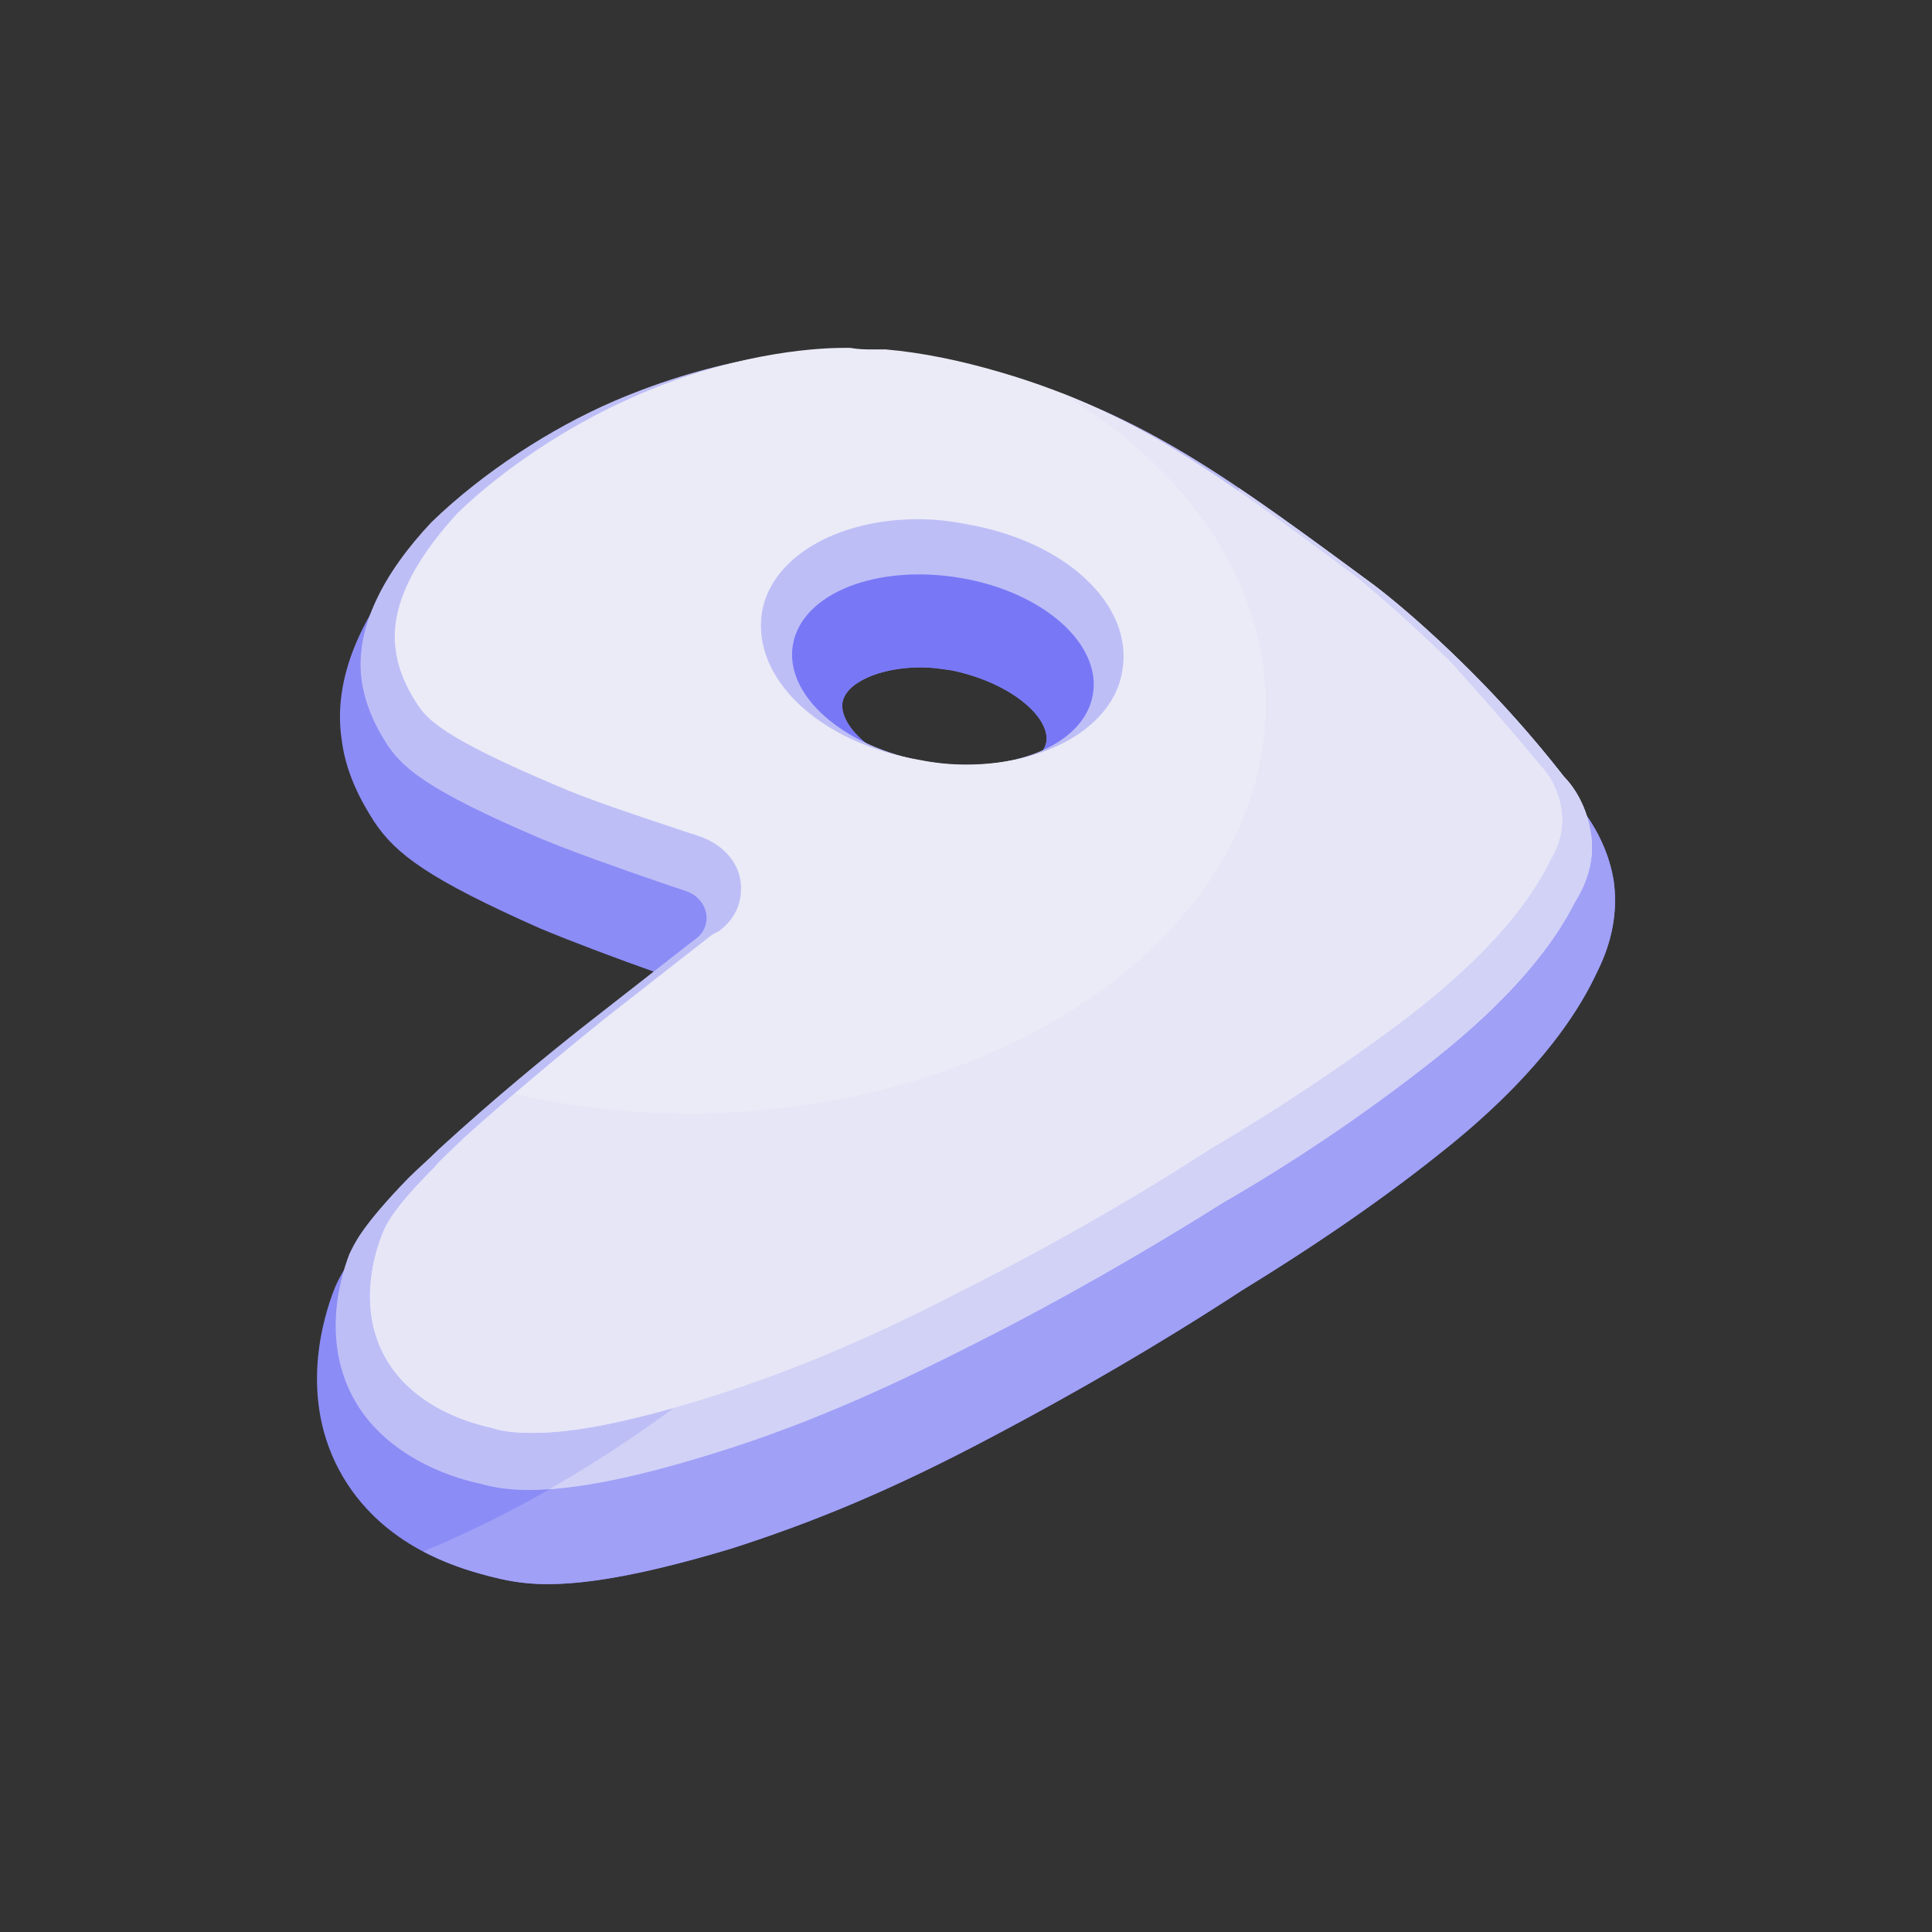
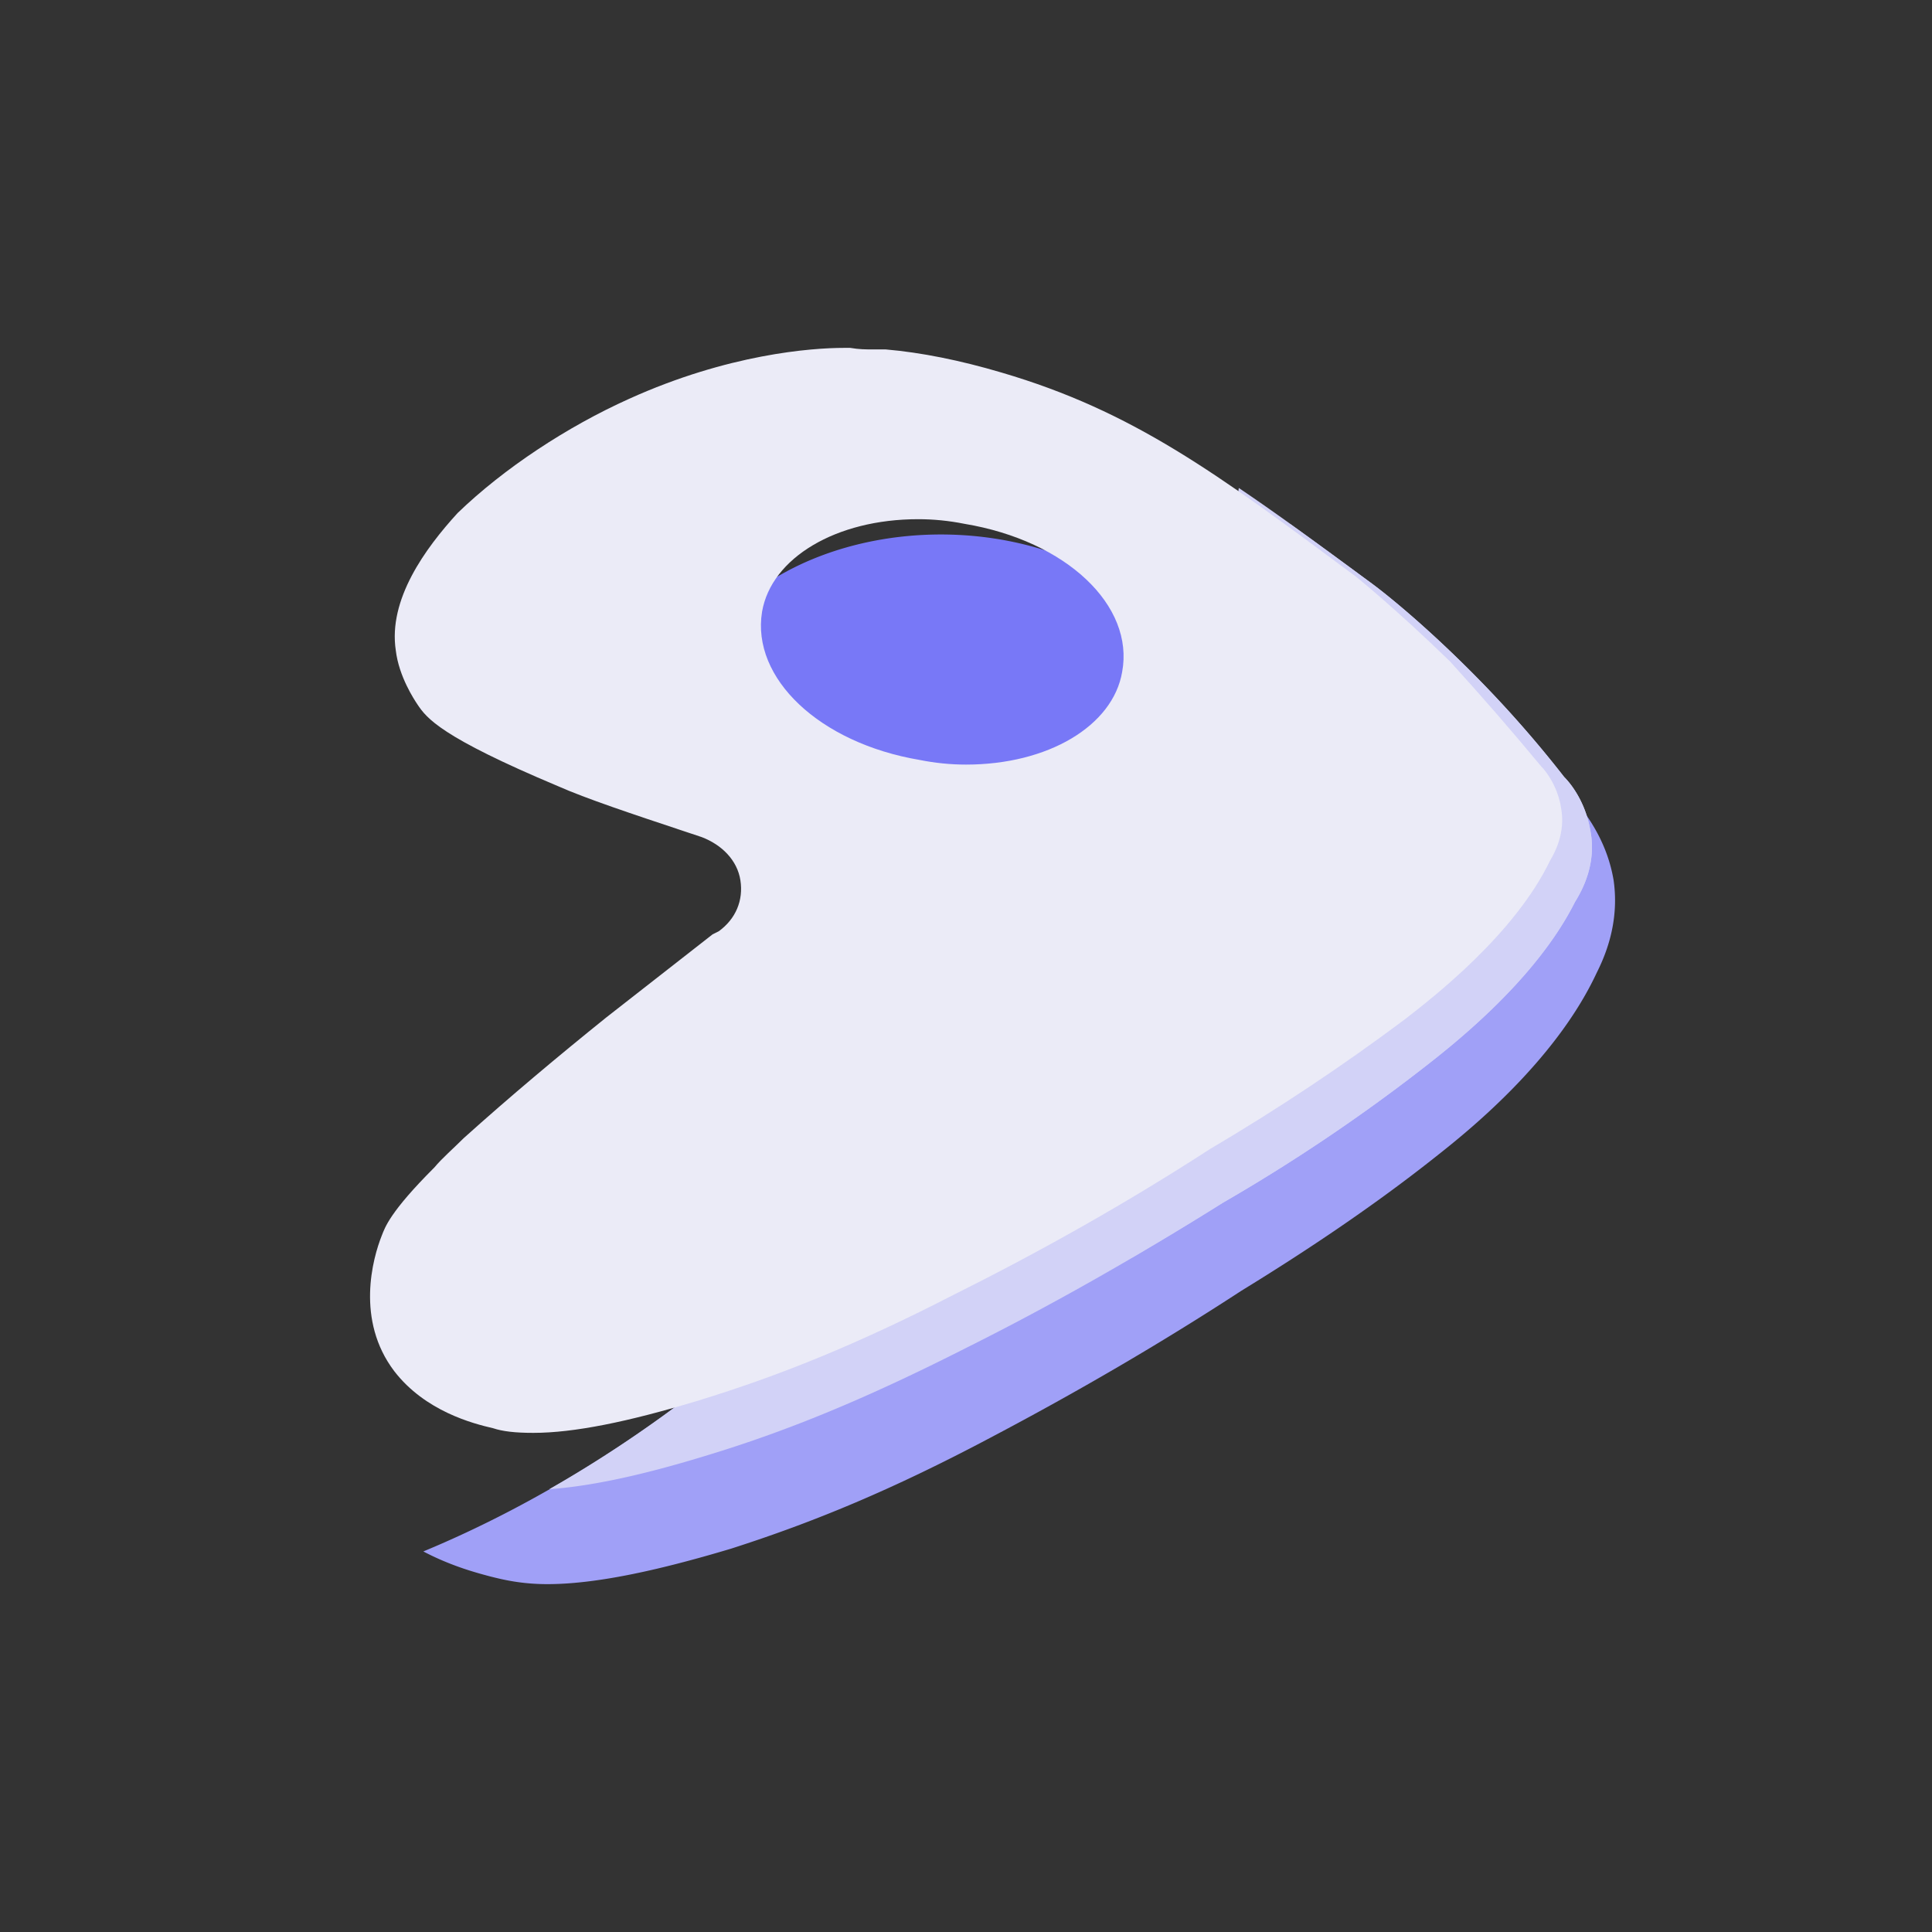
<svg xmlns="http://www.w3.org/2000/svg" xmlns:ns1="http://www.inkscape.org/namespaces/inkscape" xmlns:ns2="http://sodipodi.sourceforge.net/DTD/sodipodi-0.dtd" width="128" height="128" viewBox="0 0 128 128" id="svg2" version="1.1" ns1:version="0.91 r13725" ns2:docname="os_gentoo.svg" ns1:export-xdpi="90" ns1:export-ydpi="90">
  <rect x="0" y="0" width="128" height="128" fill="#333333" stroke="none" />
  <defs id="defs4">
    <linearGradient y2="64.44" x2="106" y1="64.44" x1="22" gradientUnits="userSpaceOnUse" id="a">
      <stop id="stop20-6" style="stop-color:#8781BD" offset="0.735" />
      <stop id="stop22-4" style="stop-color:#E0DEF0" offset="1" />
    </linearGradient>
    <linearGradient y2="60.923" x2="104.518" y1="60.923" x1="23.482" gradientUnits="userSpaceOnUse" id="b-8">
      <stop id="stop29-4" style="stop-color:#B19ACA" offset="0" />
      <stop id="stop31-7" style="stop-color:#E0DEF0" offset="0.663" />
      <stop id="stop33-0" style="stop-color:#EEEDF6" offset="1" />
    </linearGradient>
    <linearGradient y2="81.619" x2="70.433" y1="28.441" x1="39.73" gradientUnits="userSpaceOnUse" id="c">
      <stop id="stop38-3" style="stop-color:#FFFFFF" offset="0" />
      <stop id="stop40-1" style="stop-color:#9B95C9" offset="1" />
    </linearGradient>
  </defs>
  <ns2:namedview id="base" pagecolor="#ffffff" bordercolor="#666666" borderopacity="1.0" ns1:pageopacity="0.0" ns1:pageshadow="2" ns1:zoom="1.979899" ns1:cx="-1.2167192" ns1:cy="47.232429" ns1:document-units="px" ns1:current-layer="layer7" showgrid="false" units="px" ns1:window-width="1366" ns1:window-height="713" ns1:window-x="0" ns1:window-y="27" ns1:window-maximized="1" />
  <g ns1:label="Layer 1" ns1:groupmode="layer" id="layer1" transform="translate(0,-924.362)" style="display:inline">
-     <path ns1:connector-curvature="0" style="display:inline;fill:#8c8cf7;fill-opacity:1;stroke:none" id="path24" d="m 106.905,982.687 c -0.41,-2.454 -1.638,-4.09 -2.15,-4.806 -1.945,-2.556 -3.993,-5.01 -6.246,-7.362 -3.788,-3.886 -6.45,-5.931 -6.553,-6.033 -9.317,-7.158 -14.949,-11.452 -24.266,-14.315 -2.969,-0.92 -5.836,-1.534 -8.498,-1.738 l -0.307,0 c -0.102,0 -0.307,0 -0.41,0 -0.512,0 -1.126,-0.102 -1.741,-0.102 l -0.614,0 c -2.355,0 -8.703,0.409 -15.87,3.783 -4.505,2.045 -9.01,5.215 -12.389,8.487 l -0.102,0.102 c -3.891,4.295 -5.734,8.691 -5.119,12.679 0.307,2.556 1.638,4.601 2.15,5.419 1.433,2.147 3.584,3.783 10.956,7.055 1.945,0.818 4.915,1.943 8.089,3.068 l -6.041,4.908 c -3.174,2.659 -6.348,5.419 -9.42,8.282 -0.717,0.716 -1.433,1.431 -2.048,2.045 -3.174,3.374 -3.891,4.806 -4.3,5.931 -0.819,2.25 -2.355,7.976 1.331,13.088 2.969,4.09 7.577,5.215 9.113,5.624 0.819,0.205 2.048,0.511 3.788,0.511 3.072,0 7.065,-0.818 12.184,-2.352 5.427,-1.738 10.648,-3.886 17.201,-7.362 5.631,-2.965 11.263,-6.237 16.587,-9.714 4.505,-2.761 8.908,-5.726 12.901,-8.896 1.945,-1.534 7.884,-6.237 10.648,-12.168 0.512,-1.023 1.536,-3.272 1.126,-6.135 z m -37.577,-9.203 c -0.205,1.329 -2.457,2.352 -5.222,2.352 -0.717,0 -1.331,-0.102 -2.048,-0.205 -3.891,-0.716 -6.45,-3.068 -6.246,-4.704 0.205,-1.329 2.457,-2.352 5.222,-2.352 0.717,0 1.331,0.102 2.048,0.205 3.891,0.818 6.45,3.068 6.246,4.704 z" />
-   </g>
+     </g>
  <g ns1:groupmode="layer" id="layer8" ns1:label="Layer 8" style="display:inline">
    <path style="display:inline;fill:#a0a0f7;fill-opacity:1;stroke:none" d="M 82.028,32.802 A 46.843,68.758 37.573 0 1 68.617,67.593 46.843,68.758 37.573 0 1 28.047,102.787 c 1.873,0.987 3.594,1.433 4.421,1.654 0.819,0.205 2.049,0.512 3.789,0.512 3.072,0 7.064,-0.818 12.184,-2.352 5.427,-1.738 10.648,-3.886 17.201,-7.363 5.631,-2.965 11.265,-6.238 16.589,-9.714 4.505,-2.761 8.906,-5.726 12.9,-8.896 1.945,-1.534 7.885,-6.237 10.65,-12.168 0.512,-1.023 1.535,-3.272 1.126,-6.135 -0.41,-2.454 -1.64,-4.089 -2.152,-4.805 -1.945,-2.556 -3.992,-5.011 -6.245,-7.363 -3.788,-3.886 -6.45,-5.931 -6.553,-6.033 -3.747,-2.879 -6.894,-5.277 -9.928,-7.323 z" id="path24-3" ns1:connector-curvature="0" />
  </g>
  <g ns1:groupmode="layer" id="layer10" ns1:label="Layer 9" style="display:inline">
-     <path style="display:inline;fill:#7878f7;fill-opacity:1;stroke:none;stroke-width:2;stroke-linecap:butt;stroke-linejoin:round;stroke-miterlimit:4;stroke-dasharray:none;stroke-opacity:0.125" d="M 62.338,35.411 A 17.064,12.281 0 0 0 45.273,47.693 17.064,12.281 0 0 0 62.338,59.973 17.064,12.281 0 0 0 79.403,47.693 17.064,12.281 0 0 0 62.338,35.411 Z m -1.304,8.802 c 0.717,0 1.331,0.102 2.048,0.204 3.891,0.818 6.452,3.069 6.247,4.705 -0.205,1.329 -2.458,2.352 -5.223,2.352 -0.717,0 -1.331,-0.102 -2.048,-0.204 -3.891,-0.716 -6.45,-3.069 -6.245,-4.705 0.205,-1.329 2.457,-2.352 5.221,-2.352 z" id="path4158" ns1:connector-curvature="0" />
+     <path style="display:inline;fill:#7878f7;fill-opacity:1;stroke:none;stroke-width:2;stroke-linecap:butt;stroke-linejoin:round;stroke-miterlimit:4;stroke-dasharray:none;stroke-opacity:0.125" d="M 62.338,35.411 A 17.064,12.281 0 0 0 45.273,47.693 17.064,12.281 0 0 0 62.338,59.973 17.064,12.281 0 0 0 79.403,47.693 17.064,12.281 0 0 0 62.338,35.411 Z m -1.304,8.802 z" id="path4158" ns1:connector-curvature="0" />
  </g>
  <g ns1:groupmode="layer" id="layer6" ns1:label="Layer 6" style="display:inline" />
  <g ns1:groupmode="layer" id="layer2" ns1:label="Layer 2" style="display:inline">
-     <path ns1:connector-curvature="0" style="display:inline;fill:#bebef7;fill-opacity:1;stroke:none" id="path35" d="m 105.369,55.053 c -0.307,-1.841 -1.229,-3.068 -1.741,-3.579 -2.15,-2.761 -4.3,-5.113 -6.246,-7.055 -3.788,-3.783 -6.45,-5.726 -6.45,-5.726 C 81.513,31.739 75.881,27.547 66.769,24.888 c -3.584,-1.023 -6.246,-1.432 -8.191,-1.636 -0.102,0 -0.102,0 -0.205,0 -0.205,0 -0.307,0 -0.512,0 -0.512,0 -1.024,-0.102 -1.638,-0.102 l 0,0 0,0 c -0.102,0 -0.205,0 -0.307,0 -0.102,0 -0.102,0 -0.205,0 0,0 0,0 0,0 -2.048,0 -8.089,0.409 -15.154,3.477 -3.993,1.738 -8.498,4.601 -11.979,7.976 -3.174,3.374 -5.119,7.055 -4.607,10.532 0.307,2.147 1.433,3.783 1.741,4.295 1.024,1.432 2.457,2.863 10.136,6.135 1.945,0.818 5.119,1.943 8.396,3.068 l 1.229,0.409 c 1.433,0.511 1.843,2.25 0.614,3.17 l -0.41,0.307 -7.065,5.522 c -2.457,1.943 -5.836,4.704 -9.522,8.078 -0.717,0.716 -1.433,1.329 -2.048,1.943 -3.174,3.272 -3.584,4.397 -3.891,5.01 -0.717,1.841 -2.048,6.646 1.024,10.737 2.457,3.17 6.246,4.192 7.679,4.499 0.717,0.205 1.741,0.409 3.174,0.409 l 0,0 c 2.867,0 6.655,-0.716 11.672,-2.25 5.427,-1.636 10.648,-3.783 17.304,-7.158 5.734,-2.863 11.468,-6.135 16.997,-9.612 4.607,-2.659 9.01,-5.624 13.106,-8.794 1.843,-1.432 7.577,-5.828 10.239,-11.146 0.512,-0.818 1.433,-2.556 1.024,-4.704 z M 72.4,46.055 C 71.786,49.429 66.871,51.372 61.342,50.452 55.915,49.531 51.922,46.055 52.537,42.68 53.151,39.306 58.066,37.363 63.595,38.283 c 5.529,0.92 9.42,4.397 8.805,7.771 z" />
-   </g>
+     </g>
  <g ns1:groupmode="layer" id="layer7" ns1:label="Layer 7" style="display:inline">
    <path style="display:inline;fill:#d2d2f7;fill-opacity:1;stroke:none" d="M 82.074,32.33 A 46.843,68.758 37.573 0 1 68.617,67.593 46.843,68.758 37.573 0 1 36.393,98.661 c 2.677,-0.185 6.046,-0.892 10.308,-2.196 5.427,-1.636 10.647,-3.784 17.303,-7.159 5.734,-2.863 11.468,-6.136 16.997,-9.612 4.607,-2.659 9.01,-5.622 13.105,-8.792 1.843,-1.432 7.578,-5.829 10.24,-11.146 0.512,-0.818 1.433,-2.556 1.024,-4.703 -0.307,-1.841 -1.23,-3.068 -1.742,-3.579 -2.15,-2.761 -4.299,-5.114 -6.245,-7.057 -3.788,-3.783 -6.451,-5.725 -6.451,-5.725 -3.321,-2.451 -6.161,-4.544 -8.858,-6.363 z" id="path35-8" ns1:connector-curvature="0" />
  </g>
  <g ns1:groupmode="layer" id="layer9" ns1:label="Layer 10">
    <path style="display:inline;fill:#d2d2f7;fill-opacity:1;stroke:none" d="m 85.484,34.722 a 53.261,51.193 0 0 1 2.452,15.169 53.261,51.193 0 0 1 -12.998,33.466 c 2.039,-1.192 4.067,-2.407 6.063,-3.661 4.607,-2.659 9.01,-5.622 13.105,-8.792 1.843,-1.432 7.578,-5.829 10.24,-11.146 0.512,-0.818 1.433,-2.556 1.024,-4.703 -0.307,-1.841 -1.23,-3.068 -1.742,-3.579 -2.15,-2.761 -4.299,-5.114 -6.245,-7.057 -3.788,-3.783 -6.451,-5.725 -6.451,-5.725 -1.972,-1.455 -3.746,-2.751 -5.449,-3.971 z" id="path35-8-8" ns1:connector-curvature="0" />
  </g>
  <g ns1:groupmode="layer" id="layer3" ns1:label="Layer 3" style="display:inline">
    <path ns1:connector-curvature="0" style="display:inline;fill:#ebebf7;fill-opacity:1;stroke:none" id="path42" d="m 103.424,53.519 c -0.205,-1.329 -0.921,-2.352 -1.331,-2.761 -1.945,-2.352 -3.993,-4.704 -6.041,-6.953 C 92.366,40.226 89.806,38.181 89.806,38.181 80.591,31.33 75.062,27.24 66.359,24.684 63.595,23.866 61.035,23.355 58.68,23.15 l -0.819,0 c -0.512,0 -0.921,0 -1.536,-0.102 l -0.41,0 c -2.15,0 -7.679,0.409 -14.232,3.374 -4.096,1.841 -8.293,4.601 -11.365,7.567 -2.15,2.352 -4.607,5.726 -4.096,9.1 0.205,1.738 1.229,3.272 1.433,3.579 0.614,0.92 1.536,2.147 9.317,5.419 1.843,0.818 4.915,1.841 8.293,2.965 l 1.229,0.409 c 1.331,0.511 2.355,1.534 2.56,2.863 0.205,1.329 -0.307,2.556 -1.433,3.374 l -0.41,0.205 -7.065,5.522 c -3.174,2.556 -6.348,5.215 -9.42,7.976 -0.717,0.716 -1.433,1.329 -1.945,1.943 -2.969,2.965 -3.276,3.988 -3.481,4.499 -0.614,1.534 -1.741,5.624 0.819,8.998 2.048,2.659 5.222,3.477 6.553,3.783 0.614,0.205 1.433,0.307 2.662,0.307 2.662,0 6.246,-0.716 10.956,-2.147 5.324,-1.636 10.444,-3.681 16.997,-7.055 5.734,-2.863 11.365,-6.033 16.894,-9.612 4.505,-2.659 8.805,-5.522 12.901,-8.589 1.843,-1.432 7.27,-5.624 9.625,-10.532 0.307,-0.511 1.024,-1.841 0.717,-3.477 z M 74.345,44.521 c -0.614,3.579 -4.915,6.135 -10.341,6.135 -1.024,0 -2.048,-0.102 -3.072,-0.307 -6.655,-1.125 -11.16,-5.419 -10.444,-9.816 0.614,-3.579 4.915,-6.135 10.341,-6.135 1.024,0 2.048,0.102 3.072,0.307 6.758,1.125 11.263,5.419 10.444,9.816 z" />
  </g>
  <g ns1:groupmode="layer" id="layer4" ns1:label="Layer 4" style="display:inline">
-     <path style="display:inline;fill:#e6e6f7;fill-opacity:1;stroke:none" d="M 70.293,26.029 A 38.21,27.058 0 0 1 83.854,46.705 38.21,27.058 0 0 1 45.645,73.762 38.21,27.058 0 0 1 34.081,72.484 c -1.124,0.965 -2.251,1.927 -3.353,2.917 -0.717,0.716 -1.434,1.328 -1.946,1.942 -2.969,2.965 -3.277,3.988 -3.481,4.499 -0.614,1.534 -1.74,5.624 0.82,8.998 2.048,2.659 5.222,3.477 6.553,3.783 0.614,0.205 1.433,0.308 2.661,0.308 2.662,0 6.246,-0.716 10.956,-2.148 5.324,-1.636 10.444,-3.682 16.997,-7.057 5.734,-2.863 11.364,-6.031 16.893,-9.61 4.505,-2.659 8.806,-5.523 12.902,-8.59 1.843,-1.432 7.269,-5.624 9.624,-10.532 0.307,-0.511 1.025,-1.839 0.718,-3.475 -0.205,-1.329 -0.922,-2.352 -1.332,-2.761 -1.945,-2.352 -3.993,-4.703 -6.041,-6.953 -3.686,-3.579 -6.245,-5.625 -6.245,-5.625 C 82.058,32.42 76.908,28.615 70.293,26.029 Z" id="path42-9" ns1:connector-curvature="0" />
-   </g>
+     </g>
  <g ns1:groupmode="layer" id="layer5" ns1:label="Layer 5" style="display:inline" />
</svg>